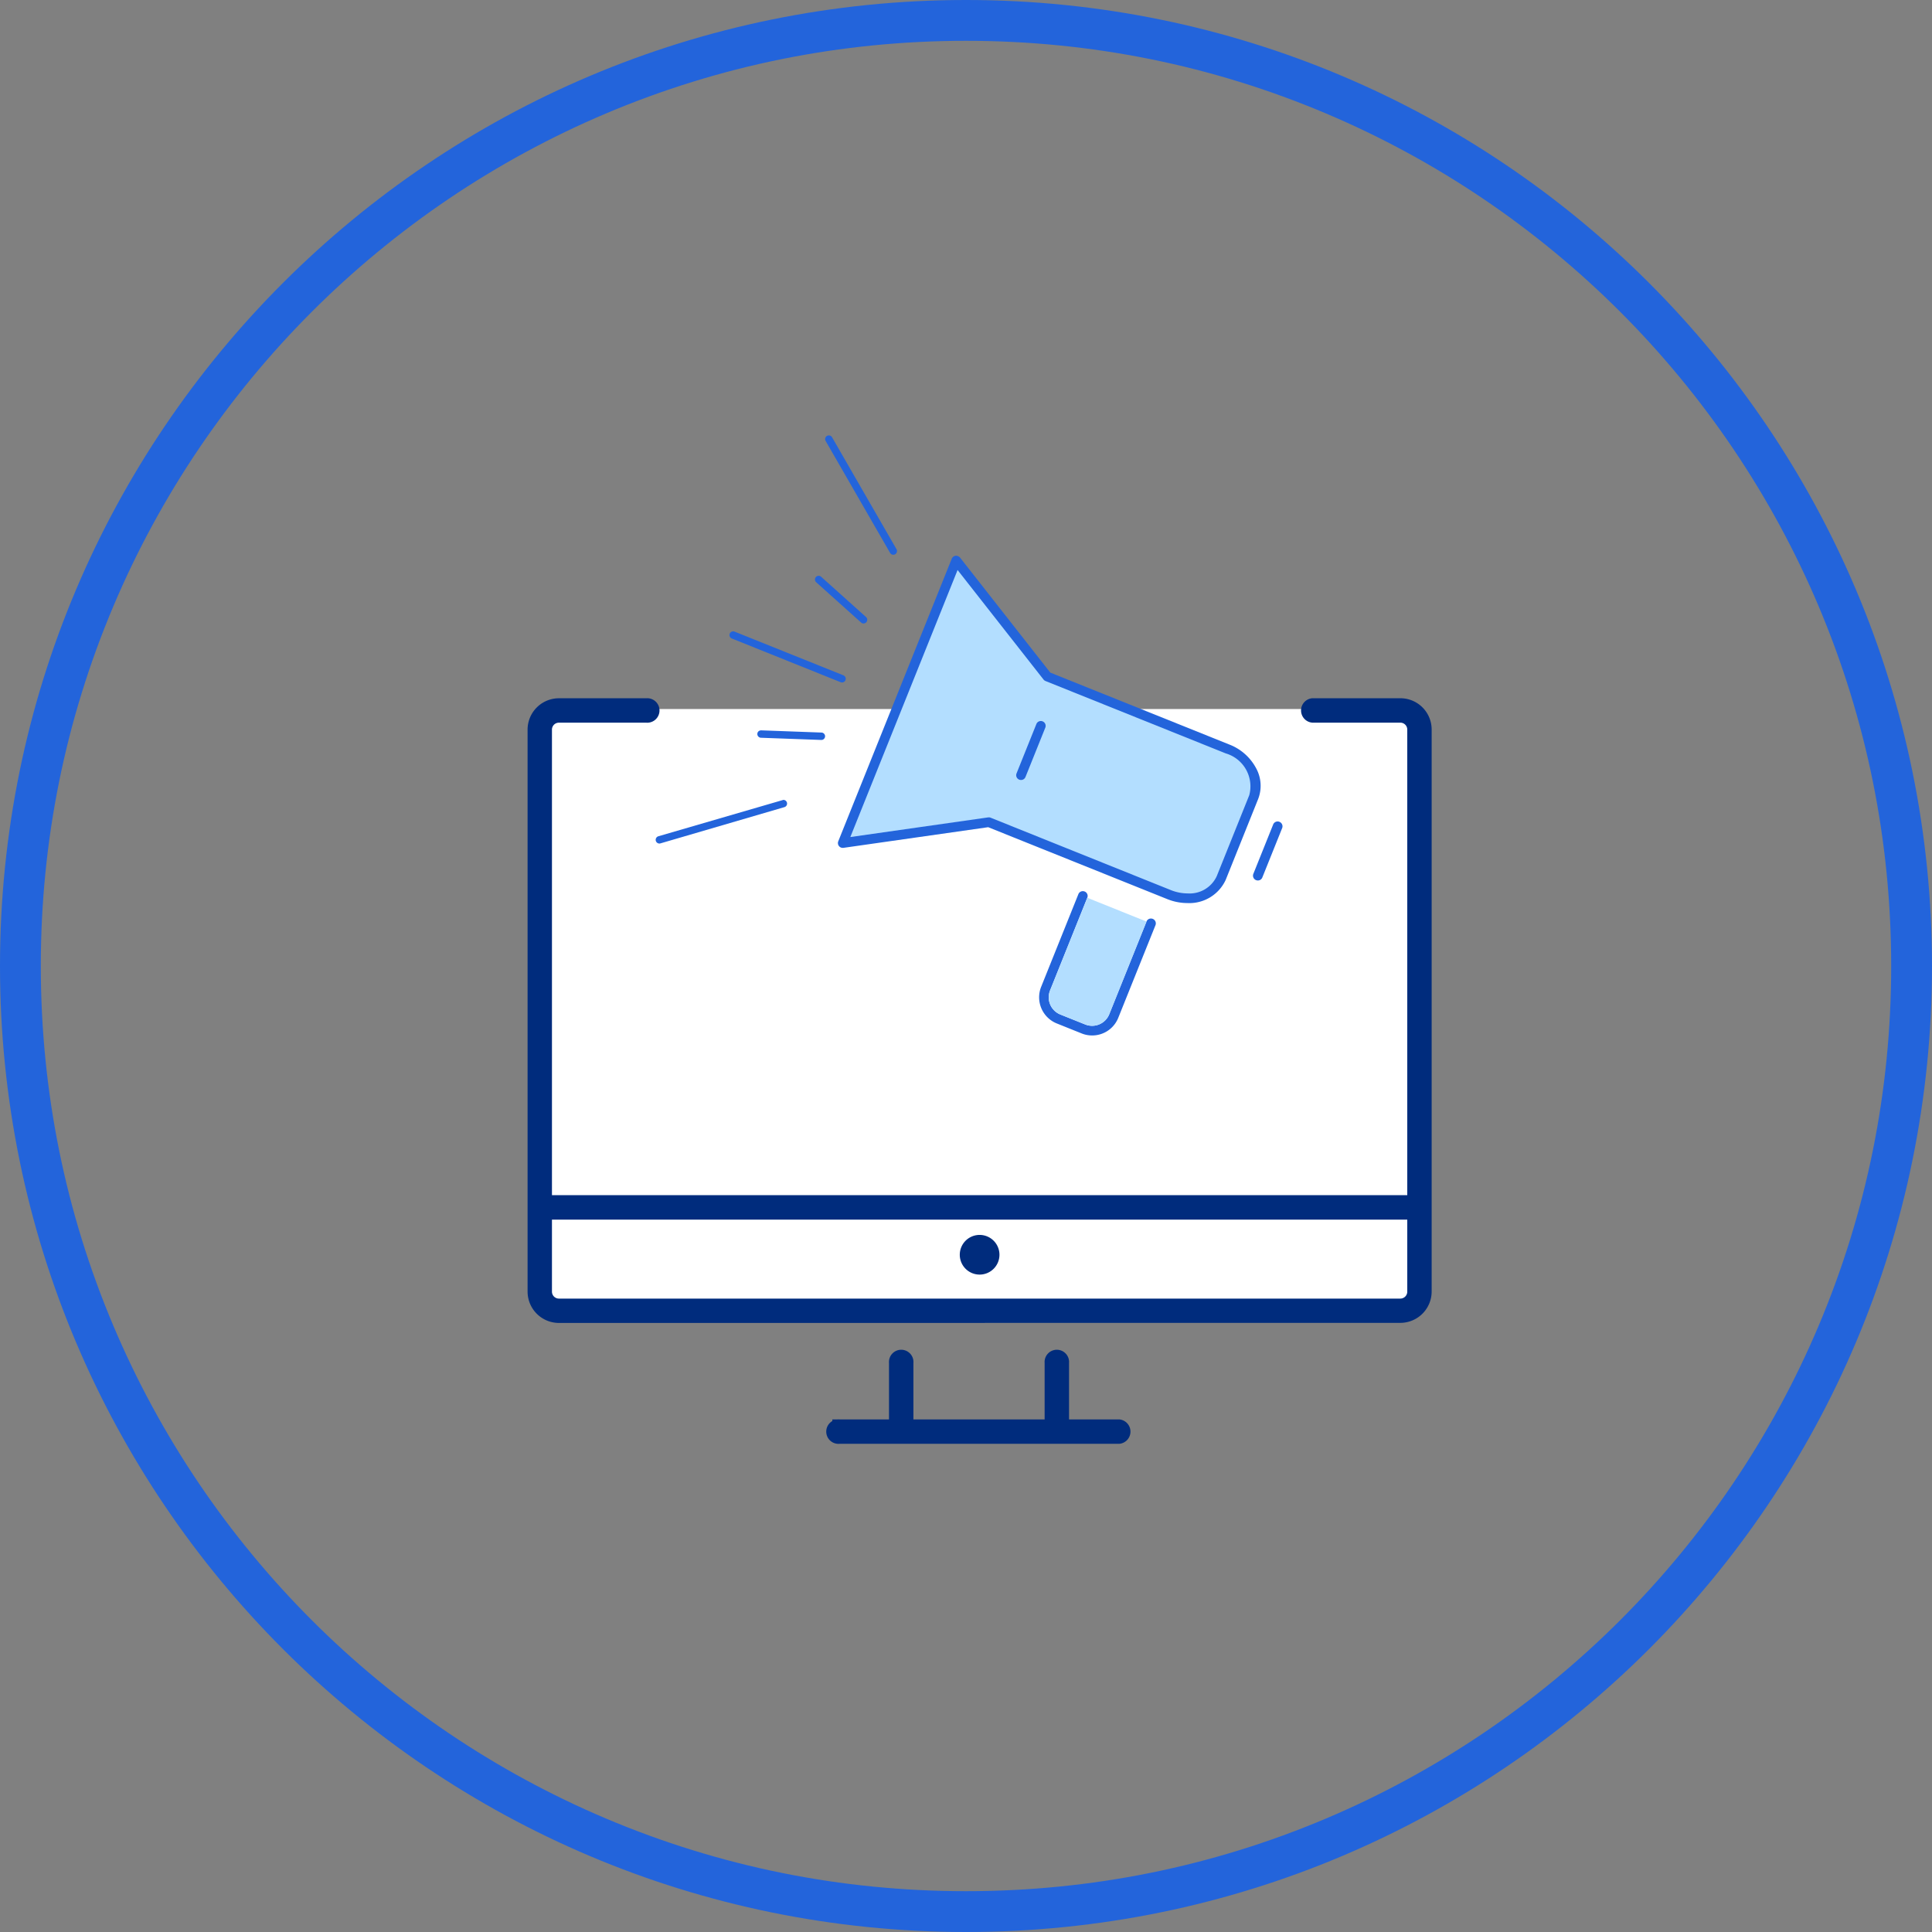
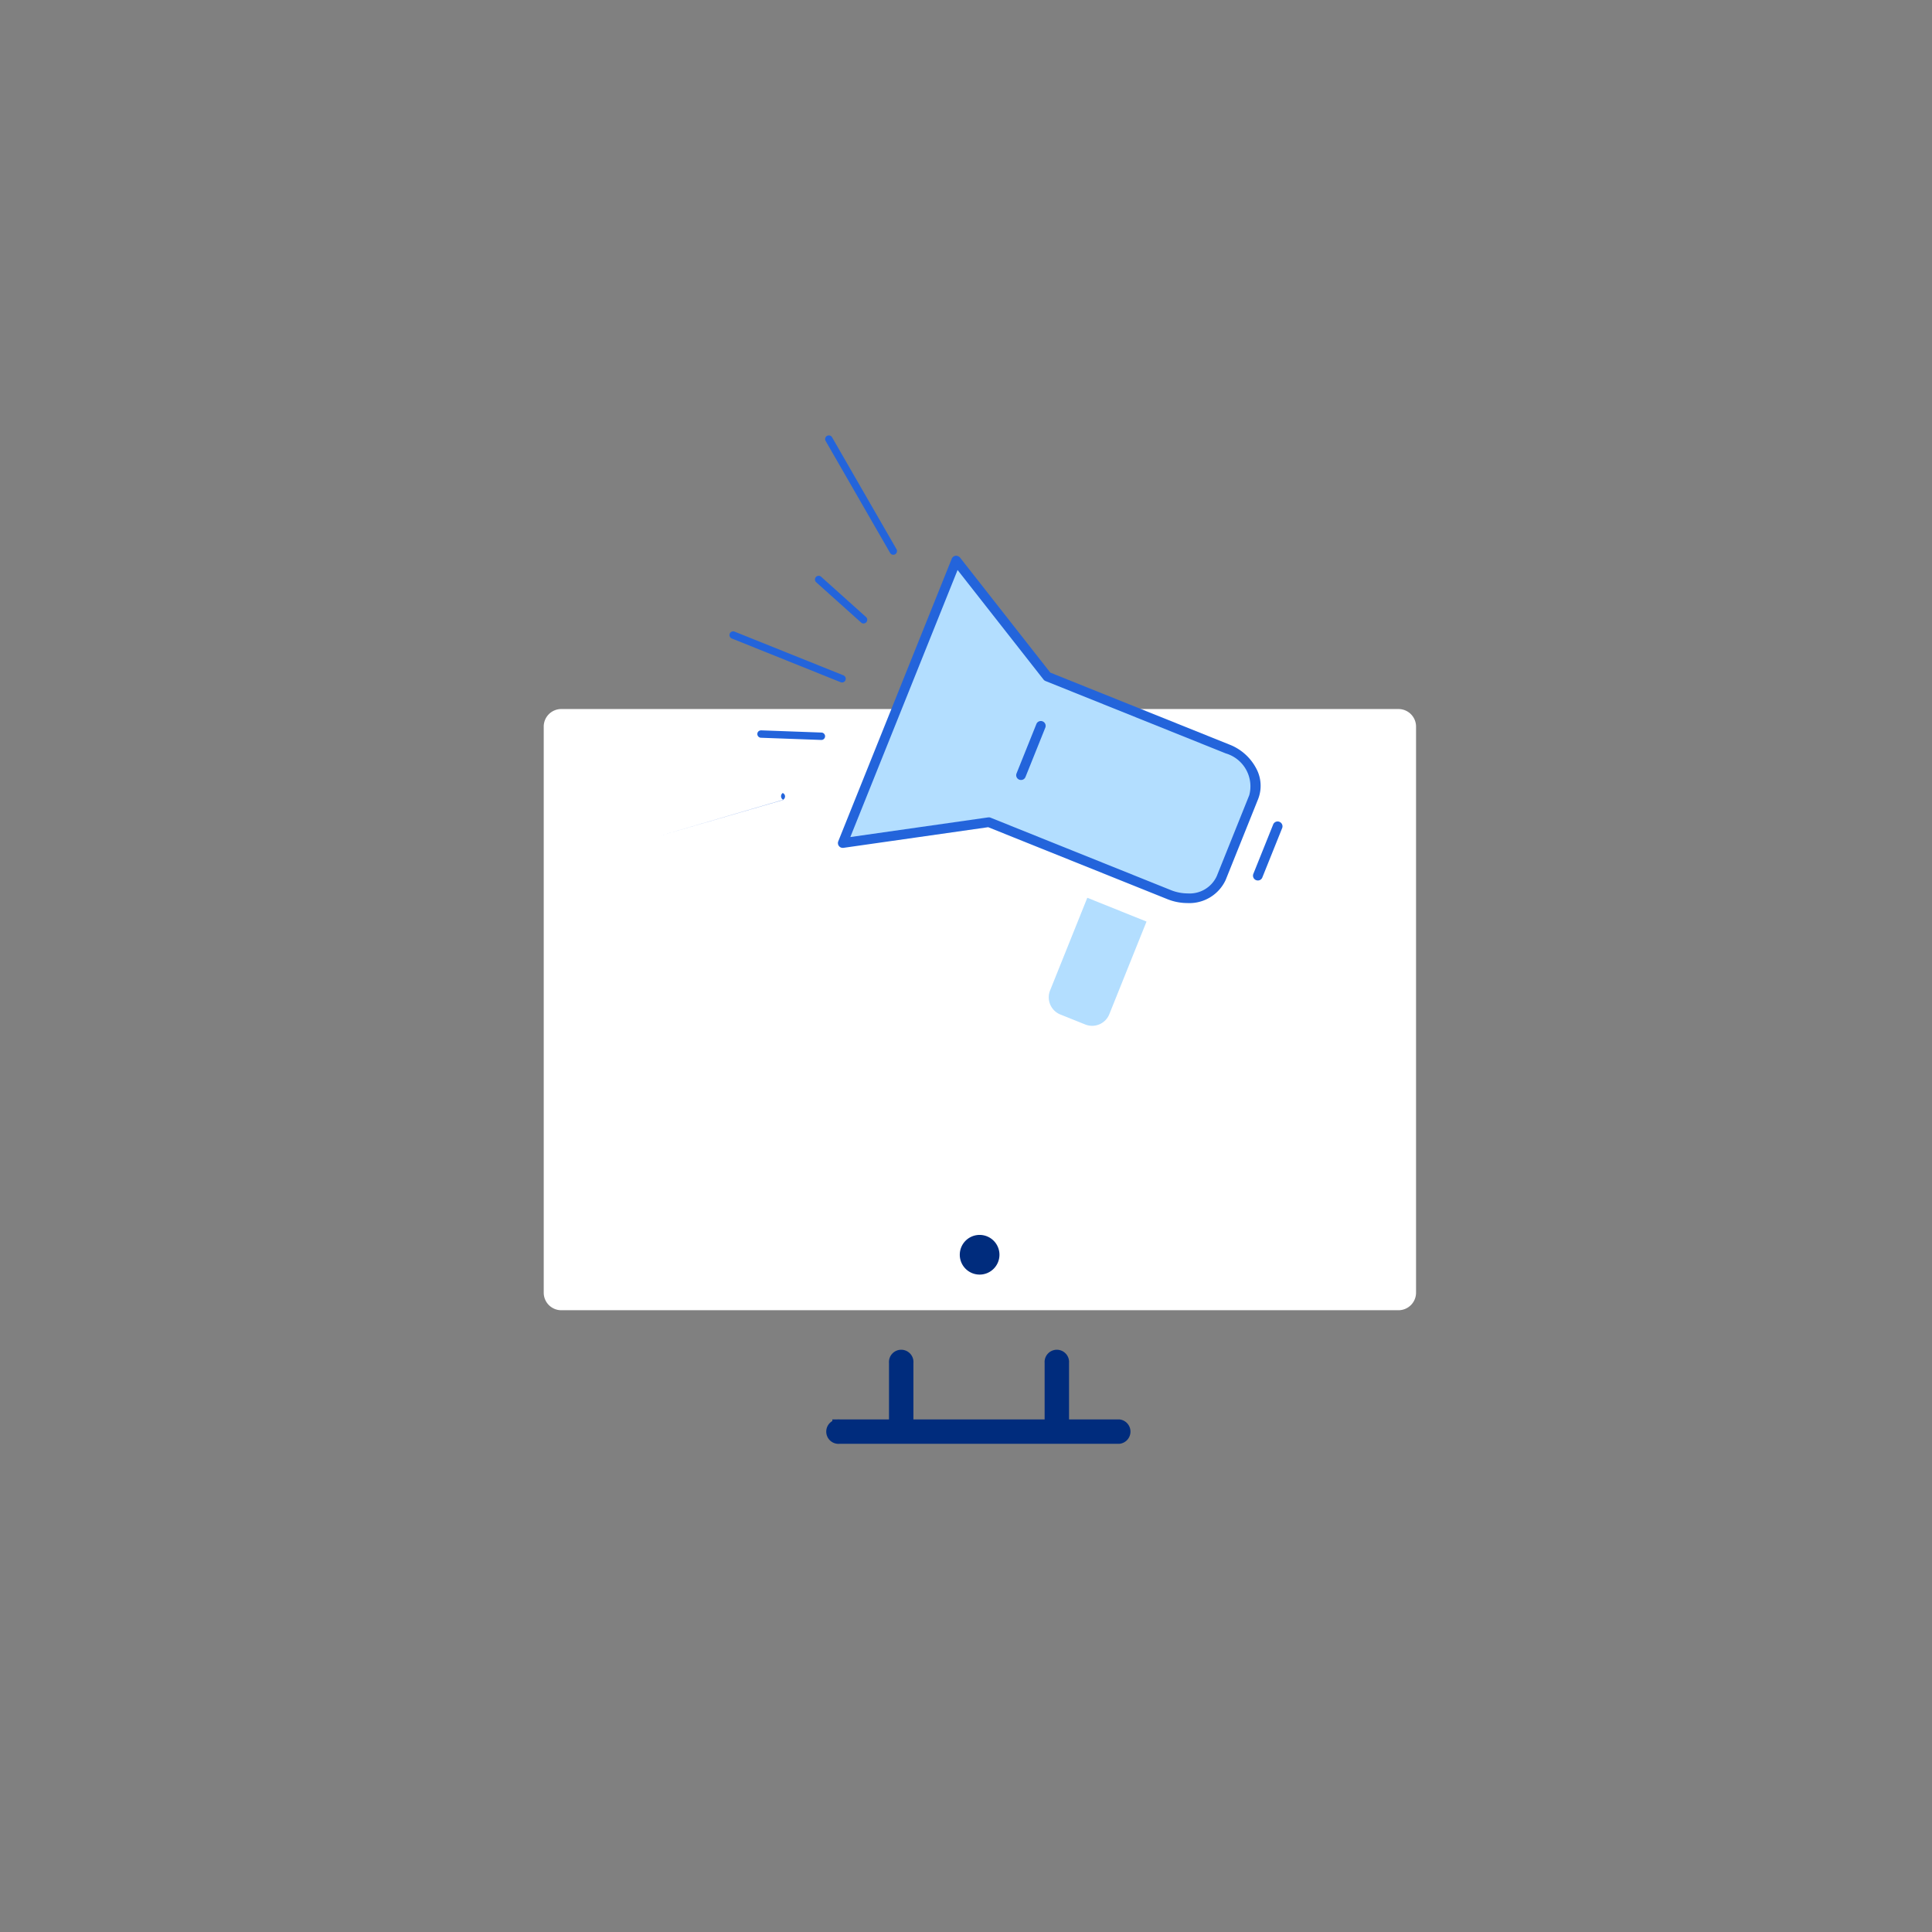
<svg xmlns="http://www.w3.org/2000/svg" id="Component_123_1" data-name="Component 123 – 1" width="142" height="142" viewBox="0 0 142 142">
  <rect x="0" y="0" width="142" height="142" fill="#808080" stroke="none" />
  <g id="Path_10427" data-name="Path 10427" fill="none">
-     <path d="M71,0A71,71,0,1,1,0,71,71,71,0,0,1,71,0Z" stroke="none" />
-     <path d="M 71 3 C 61.819 3 52.914 4.798 44.532 8.343 C 40.504 10.047 36.618 12.156 32.983 14.612 C 29.381 17.045 25.995 19.839 22.917 22.917 C 19.839 25.995 17.045 29.381 14.612 32.983 C 12.156 36.618 10.047 40.504 8.343 44.532 C 4.798 52.914 3 61.819 3 71 C 3 80.181 4.798 89.086 8.343 97.468 C 10.047 101.496 12.156 105.382 14.612 109.017 C 17.045 112.619 19.839 116.005 22.917 119.083 C 25.995 122.161 29.381 124.955 32.983 127.388 C 36.618 129.844 40.504 131.953 44.532 133.657 C 52.914 137.202 61.819 139 71 139 C 80.181 139 89.086 137.202 97.468 133.657 C 101.496 131.953 105.382 129.844 109.017 127.388 C 112.619 124.955 116.005 122.161 119.083 119.083 C 122.161 116.005 124.955 112.619 127.388 109.017 C 129.844 105.382 131.953 101.496 133.657 97.468 C 137.202 89.086 139 80.181 139 71 C 139 61.819 137.202 52.914 133.657 44.532 C 131.953 40.504 129.844 36.618 127.388 32.983 C 124.955 29.381 122.161 25.995 119.083 22.917 C 116.005 19.839 112.619 17.045 109.017 14.612 C 105.382 12.156 101.496 10.047 97.468 8.343 C 89.086 4.798 80.181 3 71 3 M 71 0 C 110.212 0 142 31.788 142 71 C 142 110.212 110.212 142 71 142 C 31.788 142 0 110.212 0 71 C 0 31.788 31.788 0 71 0 Z" stroke="none" fill="#2364db" />
-   </g>
+     </g>
  <g id="Group_4707" data-name="Group 4707" transform="translate(-469.484 -200.226)">
    <path id="Path_10485" data-name="Path 10485" d="M516.391,252.339h-5.65a1.291,1.291,0,0,0-1.294,1.288v41.611a1.291,1.291,0,0,0,1.294,1.288h61.527a1.291,1.291,0,0,0,1.294-1.288V253.627a1.291,1.291,0,0,0-1.294-1.288Z" fill="#fff" />
    <path id="Path_10486" data-name="Path 10486" d="M542.146,260.372a.377.377,0,0,1,.136.026l13.527,5.433a3.406,3.406,0,0,0,1.259.249,2.239,2.239,0,0,0,2.182-1.291l2.442-6.081a2.576,2.576,0,0,0-1.763-3.134L546.4,250.141a.381.381,0,0,1-.151-.114l-6.446-8.216-8.049,20.039,10.34-1.475Z" fill="#b3deff" />
    <path id="Path_10487" data-name="Path 10487" d="M541.484,293.907a1.458,1.458,0,1,0-1.457-1.458,1.458,1.458,0,0,0,1.457,1.458" fill="#002c7d" />
-     <path id="Path_10488" data-name="Path 10488" d="M510.561,296.961a1.806,1.806,0,0,1-1.8-1.8V253.848a1.805,1.805,0,0,1,1.8-1.8h6.447a.4.4,0,1,1,0,.794h-6.447a1.01,1.01,0,0,0-1.009,1.008V288.57h63.865V253.848a1.01,1.01,0,0,0-1.008-1.008h-6.448a.4.4,0,0,1,0-.794h6.448a1.8,1.8,0,0,1,1.8,1.8v41.309a1.806,1.806,0,0,1-1.8,1.8Zm-1.009-1.8a1.011,1.011,0,0,0,1.009,1.01h61.848a1.011,1.011,0,0,0,1.008-1.01v-5.793H509.552Z" fill="#002c7d" stroke="#002c7d" stroke-width="1" />
    <path id="Path_10489" data-name="Path 10489" d="M531.161,305.051a.4.4,0,1,0,0,.794h20.56a.4.4,0,0,0,0-.794h-4.164V300.38a.4.4,0,1,0-.794,0v4.671H536.119V300.38a.4.4,0,1,0-.794,0v4.671h-4.164Z" fill="#002c7d" stroke="#002c7d" stroke-width="1" />
    <path id="Path_10490" data-name="Path 10490" d="M556.754,266.6a3.955,3.955,0,0,1-1.476-.29l-13.163-5.286-10.64,1.518h-.039a.343.343,0,0,1-.289-.132.354.354,0,0,1-.051-.351l8.34-20.767a.358.358,0,0,1,.279-.219h.012a.392.392,0,0,1,.316.132l6.636,8.457,13.162,5.287a3.756,3.756,0,0,1,1.964,1.737,2.681,2.681,0,0,1,.157,2.253L559.57,264.9A2.94,2.94,0,0,1,556.754,266.6Zm-14.594-6.3a.362.362,0,0,1,.133.026l13.249,5.322a3.351,3.351,0,0,0,1.233.243,2.193,2.193,0,0,0,2.137-1.264l2.392-5.957a2.522,2.522,0,0,0-1.727-3.069l-13.25-5.321a.362.362,0,0,1-.148-.112l-6.314-8.047-7.883,19.627,10.127-1.444Z" fill="#2364db" />
-     <path id="Path_10491" data-name="Path 10491" d="M549.752,276.331a2.046,2.046,0,0,1-.768-.149l-1.828-.734a2.071,2.071,0,0,1-1.149-2.69l2.736-6.811a.349.349,0,0,1,.33-.222.366.366,0,0,1,.13.025.351.351,0,0,1,.194.19.345.345,0,0,1,0,.271l-2.735,6.81a1.361,1.361,0,0,0,.755,1.77l1.828.733a1.36,1.36,0,0,0,1.769-.755l2.735-6.809a.349.349,0,0,1,.33-.223.341.341,0,0,1,.132.026.355.355,0,0,1,.2.46l-2.736,6.811A2.06,2.06,0,0,1,549.752,276.331Z" fill="#2364db" />
    <path id="Path_10492" data-name="Path 10492" d="M561.935,264.94a.352.352,0,0,1-.132-.025.355.355,0,0,1-.2-.46l1.456-3.626a.352.352,0,0,1,.463-.2.357.357,0,0,1,.2.46l-1.456,3.625A.349.349,0,0,1,561.935,264.94Z" fill="#2364db" />
    <path id="Path_10493" data-name="Path 10493" d="M544.524,257.554a.341.341,0,0,1-.132-.026.354.354,0,0,1-.192-.19.35.35,0,0,1,0-.27l1.456-3.625a.349.349,0,0,1,.33-.223.355.355,0,0,1,.327.487l-1.456,3.624A.348.348,0,0,1,544.524,257.554Z" fill="#2364db" />
    <path id="Path_10494" data-name="Path 10494" d="M523.373,246.63a.271.271,0,0,0-.251.379.264.264,0,0,0,.148.145l8,3.213a.261.261,0,0,0,.1.019.269.269,0,0,0,.254-.17.274.274,0,0,0-.152-.355l-8-3.212A.262.262,0,0,0,523.373,246.63Z" fill="#2364db" />
    <path id="Path_10495" data-name="Path 10495" d="M529.658,242.546a.274.274,0,0,0-.205.091.272.272,0,0,0,.021.384l3.3,2.961a.276.276,0,0,0,.082.051.255.255,0,0,0,.1.018.276.276,0,0,0,.2-.09.272.272,0,0,0-.021-.384l-3.3-2.961a.282.282,0,0,0-.081-.05A.261.261,0,0,0,529.658,242.546Z" fill="#2364db" />
    <path id="Path_10496" data-name="Path 10496" d="M525.25,253.963a.27.27,0,0,0-.027.4.269.269,0,0,0,.19.087l4.428.162a.285.285,0,0,0,.1-.013.279.279,0,0,0,.186-.25.275.275,0,0,0-.263-.281l-4.428-.162a.277.277,0,0,0-.094.013A.262.262,0,0,0,525.25,253.963Z" fill="#2364db" />
    <path id="Path_10497" data-name="Path 10497" d="M535.14,241a.27.27,0,0,1-.1-.019.289.289,0,0,1-.136-.118l-4.737-8.228a.269.269,0,0,1-.027-.206.272.272,0,0,1,.127-.166.288.288,0,0,1,.137-.035.278.278,0,0,1,.1.019.272.272,0,0,1,.133.115l4.74,8.23a.275.275,0,0,1-.1.372A.285.285,0,0,1,535.14,241Z" fill="#2364db" />
-     <path id="Path_10498" data-name="Path 10498" d="M527.062,259.016l-9.189,2.675a.272.272,0,0,0-.025.514.272.272,0,0,0,.1.02.266.266,0,0,0,.075-.011l9.114-2.665a.272.272,0,0,0,.025-.514A.293.293,0,0,0,527.062,259.016Z" fill="#2364db" />
+     <path id="Path_10498" data-name="Path 10498" d="M527.062,259.016l-9.189,2.675l9.114-2.665a.272.272,0,0,0,.025-.514A.293.293,0,0,0,527.062,259.016Z" fill="#2364db" />
    <path id="Path_10499" data-name="Path 10499" d="M549.4,266.211l-2.735,6.81a1.361,1.361,0,0,0,.755,1.77l1.828.733a1.36,1.36,0,0,0,1.769-.755l2.735-6.809" fill="#b3deff" />
  </g>
</svg>